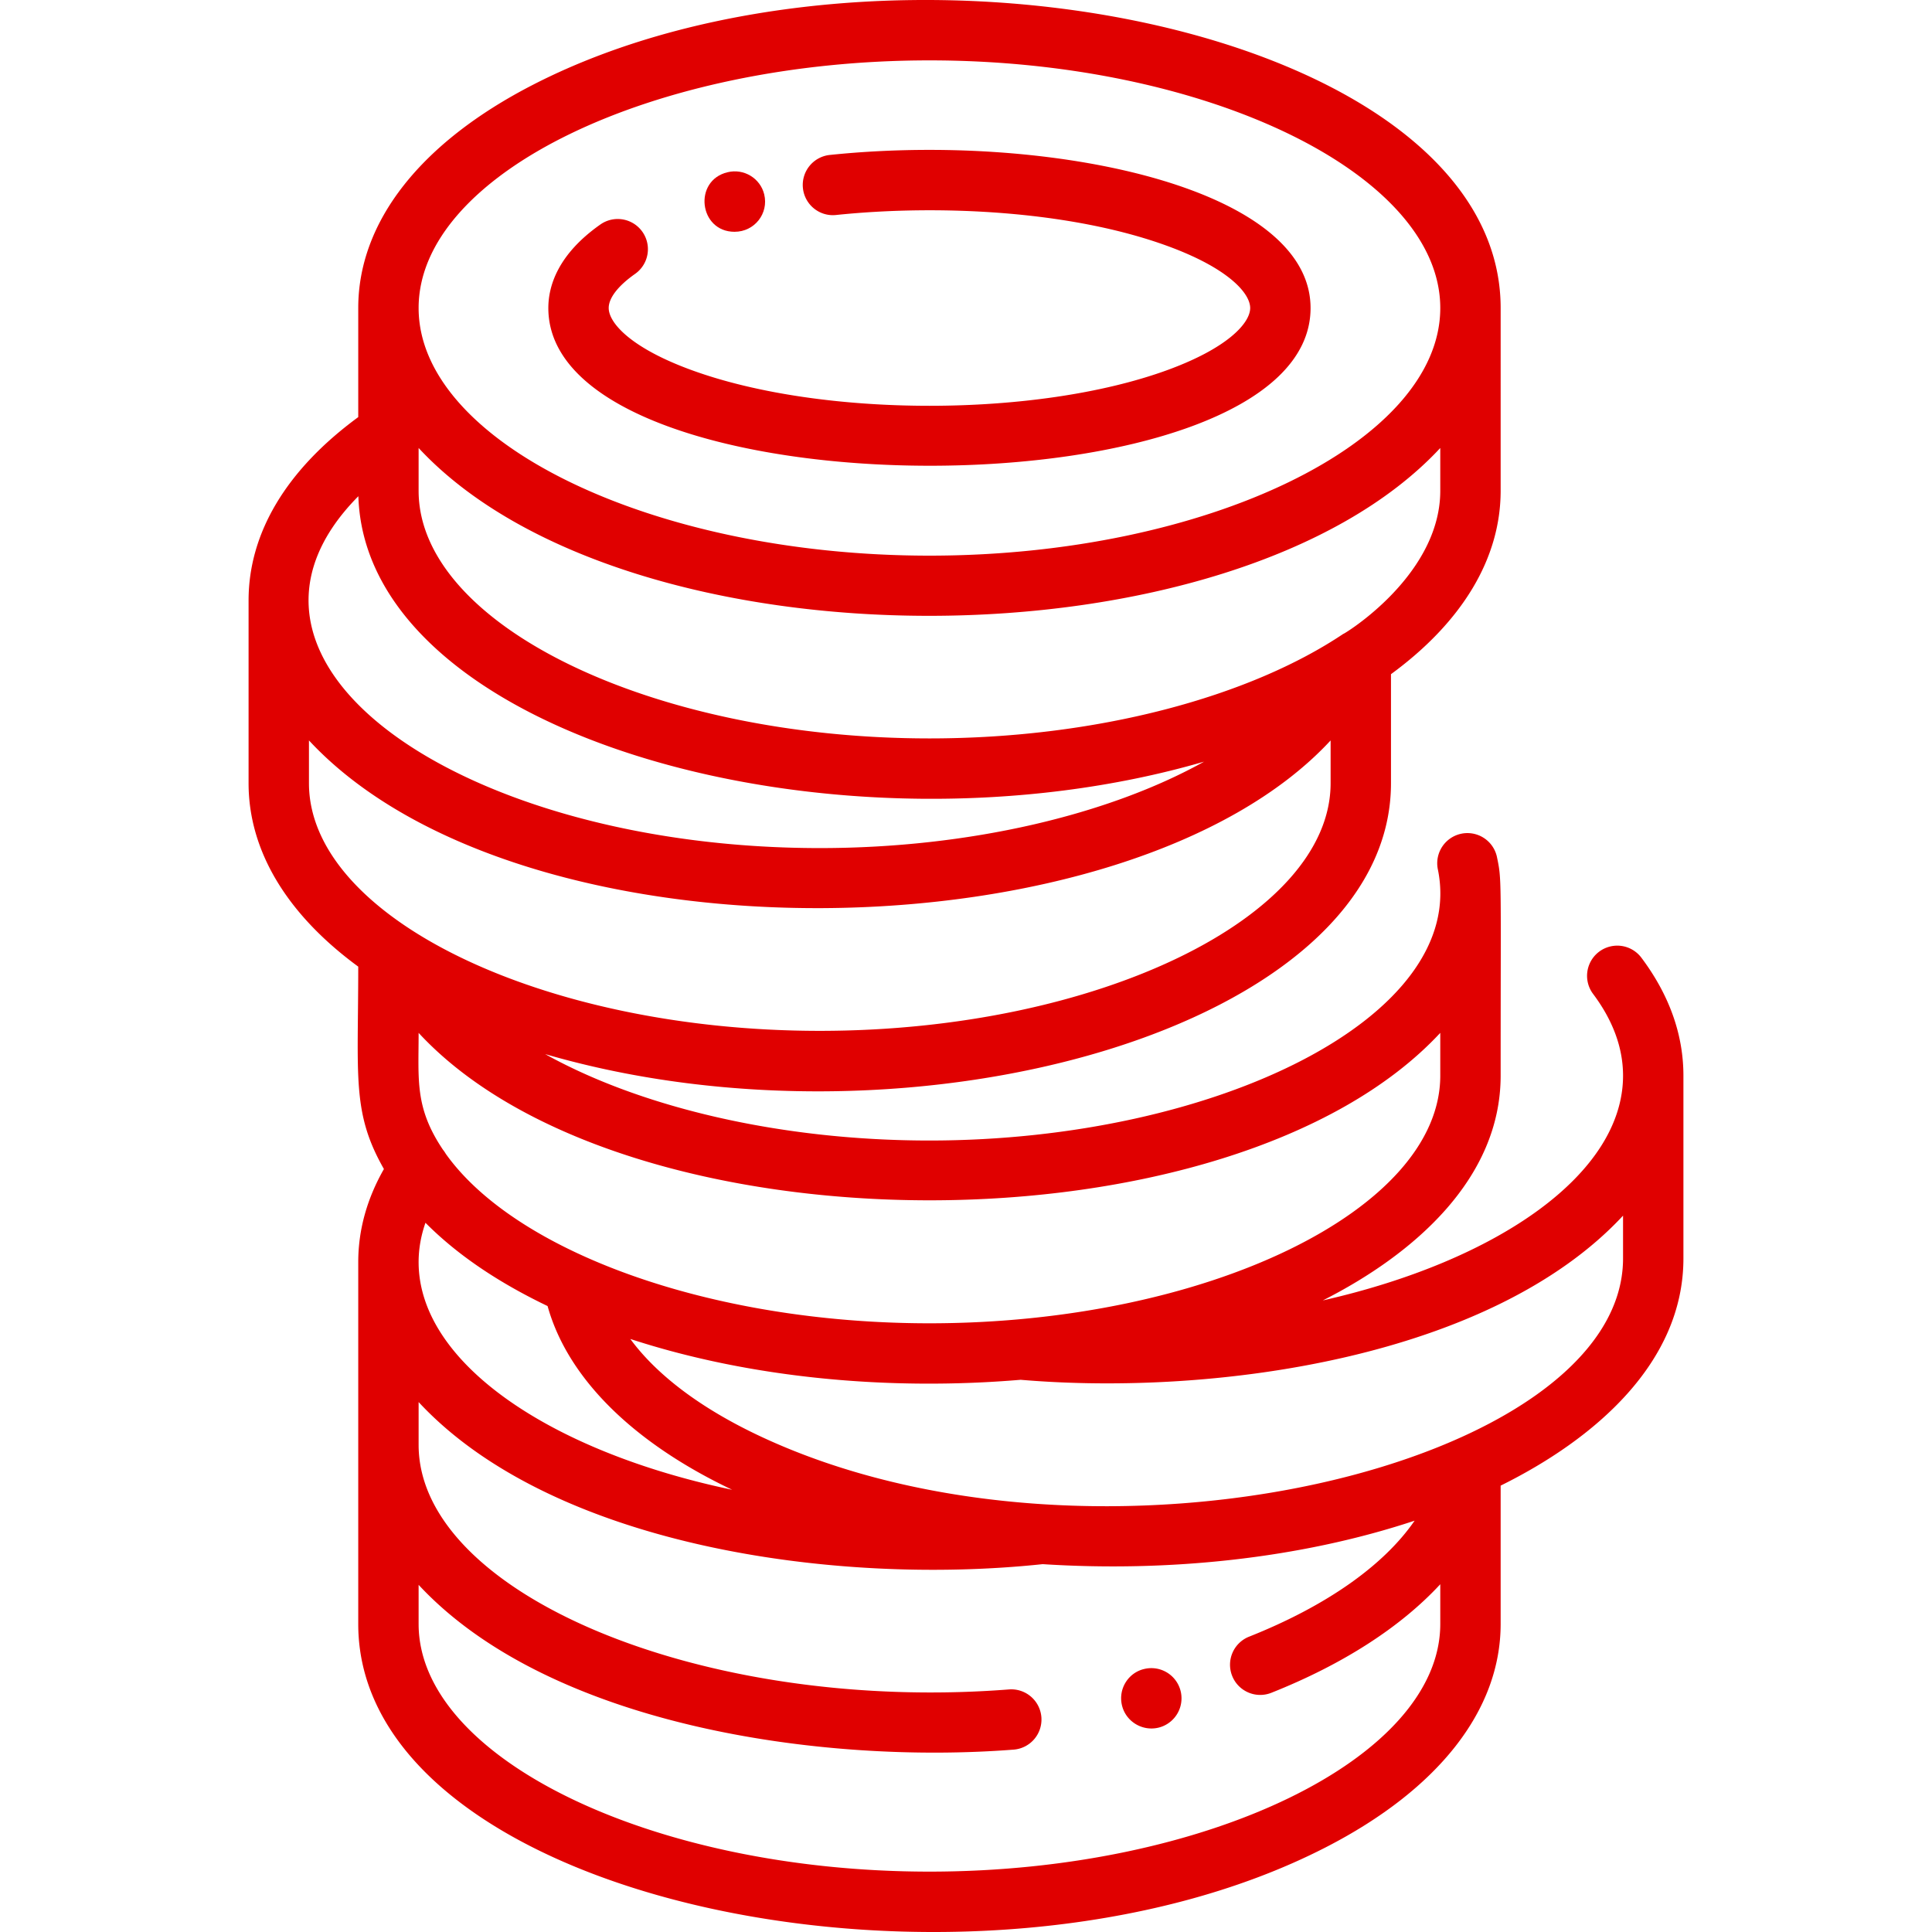
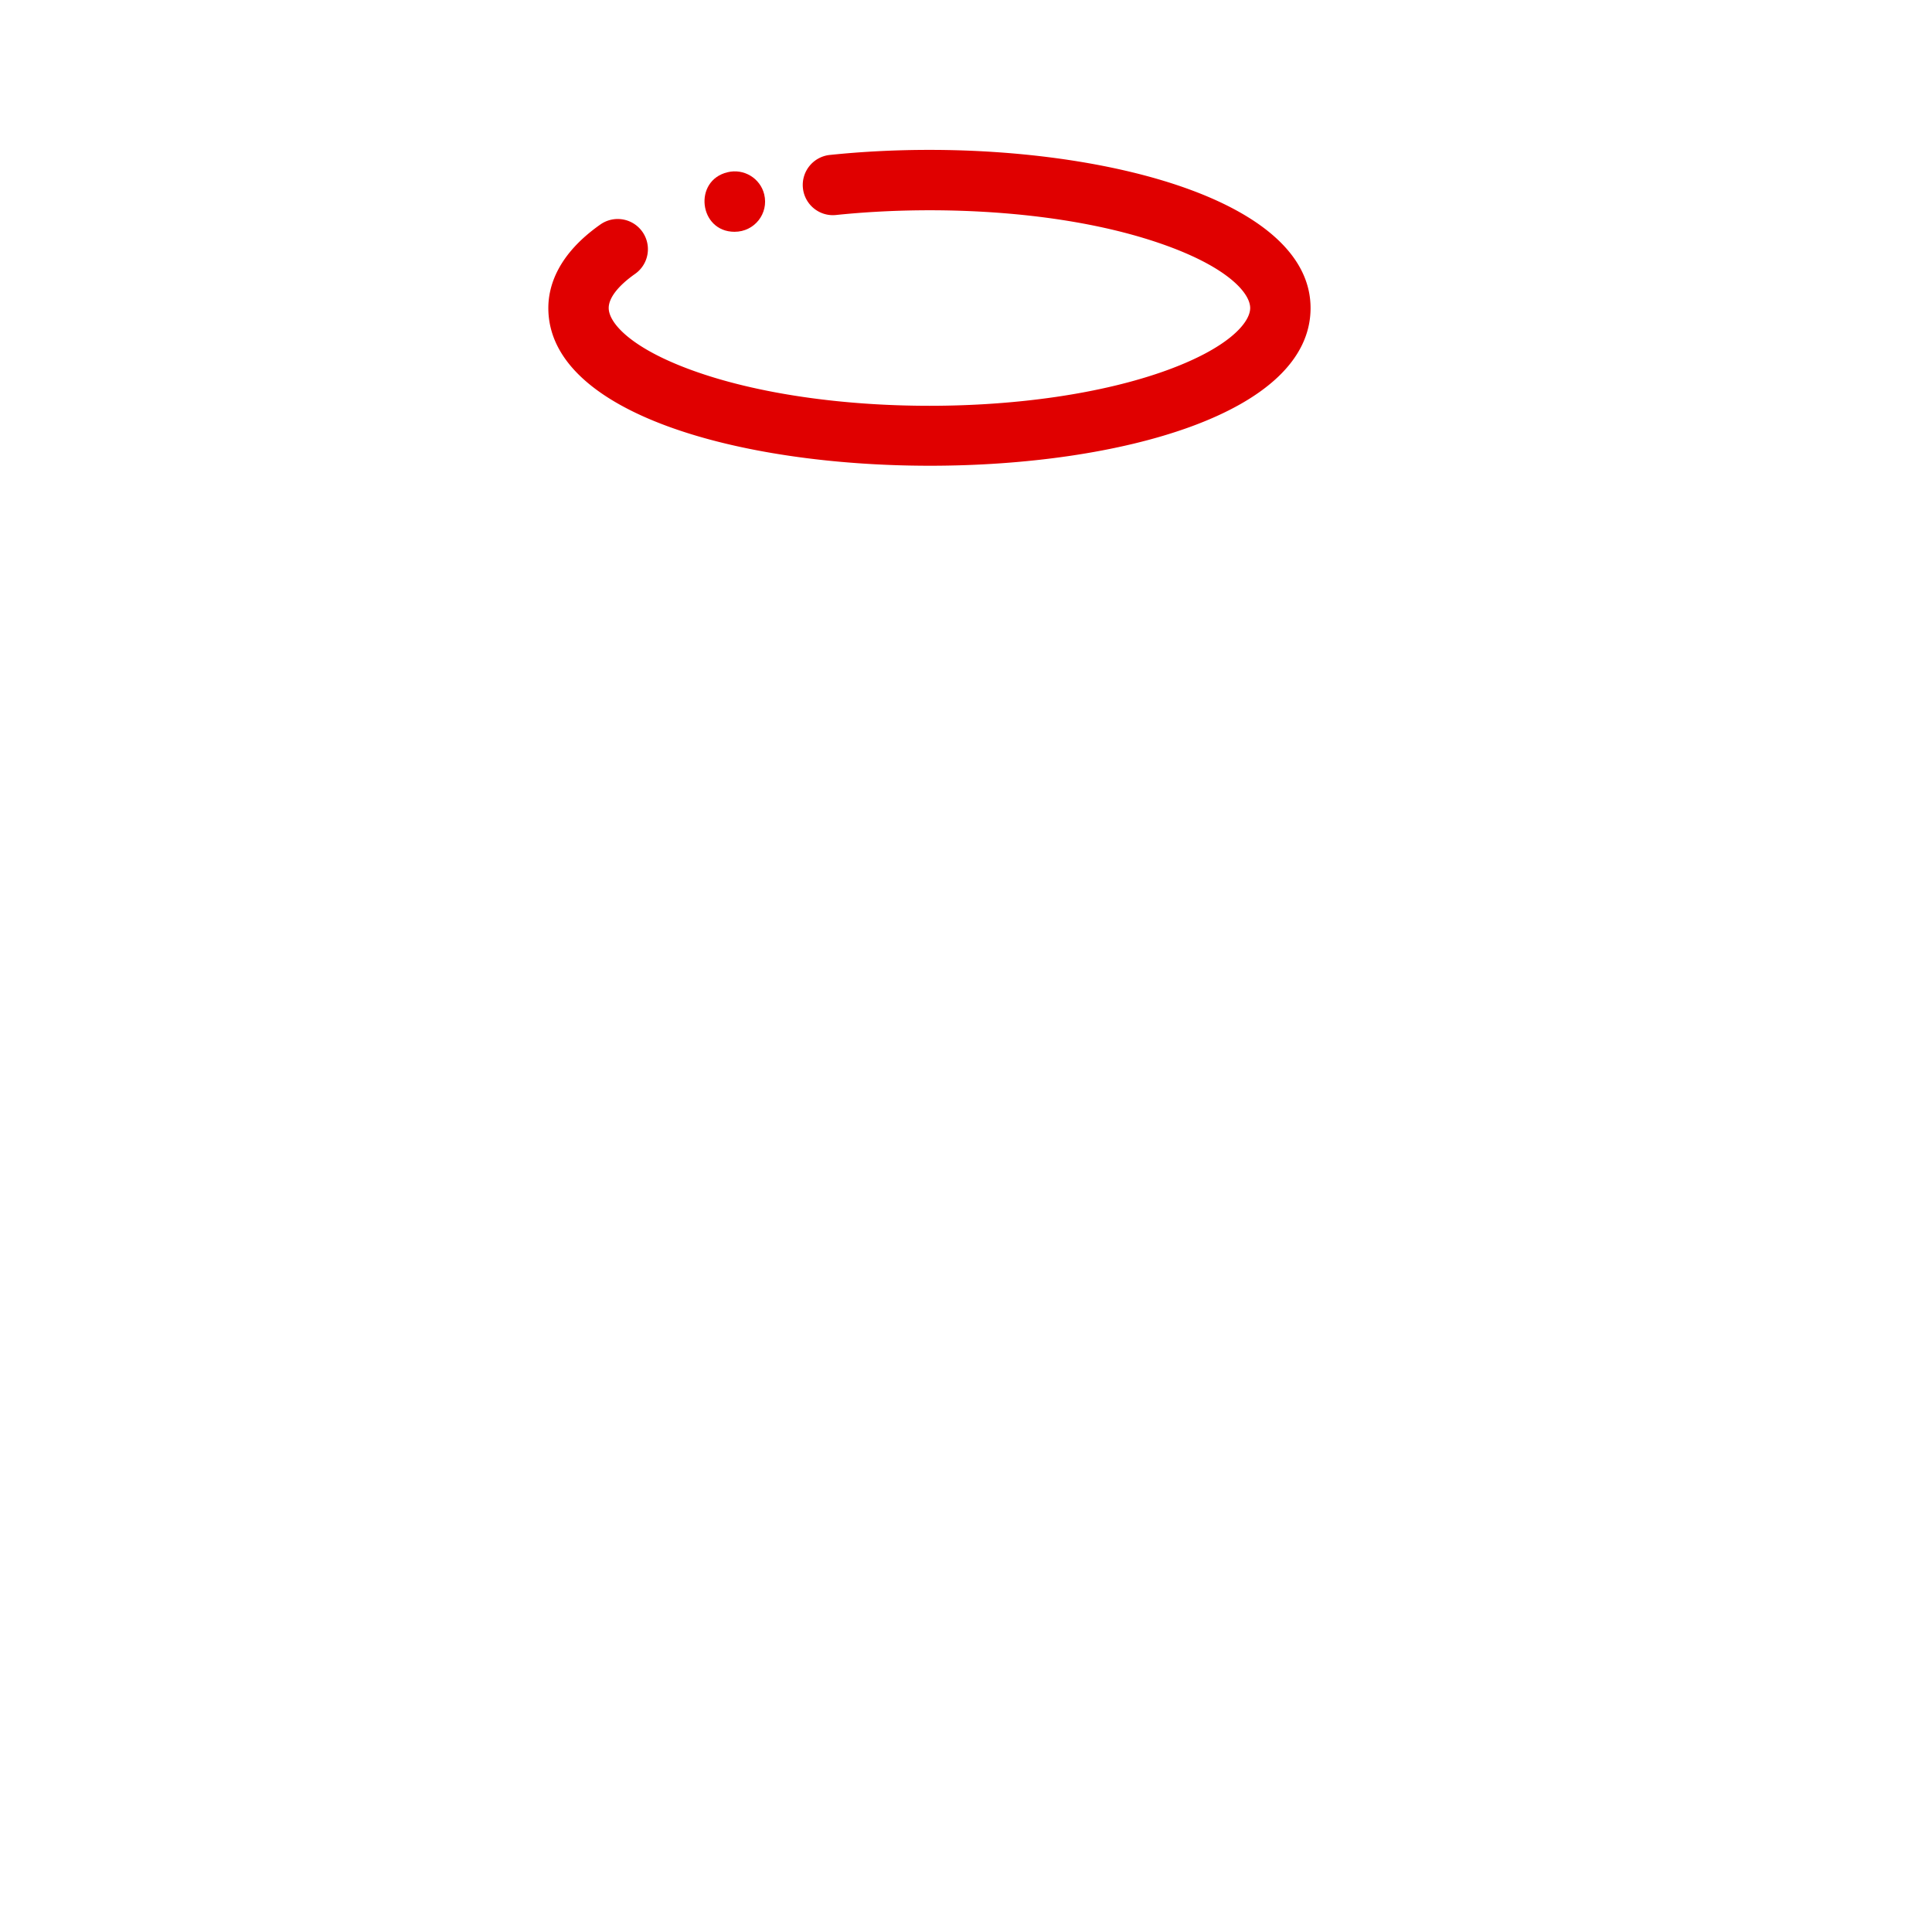
<svg xmlns="http://www.w3.org/2000/svg" version="1.1" width="512" height="512" x="0" y="0" viewBox="0 0 512.003 512.003" style="enable-background:new 0 0 512 512" xml:space="preserve" class="">
  <g>
    <path d="M194.665 61.427c5.303 0 9.095-4.859 7.861-9.918-1.047-4.293-5.421-6.916-9.707-5.866-9.178 2.184-7.591 15.784 1.846 15.784z" fill="#e00000" opacity="1" data-original="#000000" />
    <path d="M347.314 81.627c0-27.512-50.81-41.906-101-41.906-8.961 0-17.844.451-26.401 1.341a8 8 0 0 0-7.13 8.784c.457 4.394 4.385 7.598 8.784 7.13 27.166-2.825 62.072-1.176 87.768 8.192 16.224 5.914 21.979 12.563 21.979 16.459s-5.756 10.545-21.979 16.459c-34.527 12.588-91.405 12.628-126.041 0-16.224-5.914-21.979-12.563-21.979-16.459 0-2.662 2.482-5.874 6.99-9.043a8 8 0 1 0-9.202-13.09c-11.396 8.012-13.789 16.458-13.789 22.133 0 55.634 202 55.838 202 0z" fill="#e00000" opacity="1" data-original="#000000" />
-     <path d="M434.965 253.772a8 8 0 0 0-12.793 9.609c5.278 7.027 7.955 14.322 7.955 21.683 0 25.994-33.106 49.037-79.566 59.564 24.304-12.3 47.128-32.344 47.128-59.564 0-53.243.332-51.673-.995-58.026a8.001 8.001 0 0 0-15.662 3.274c8.146 38.927-58.583 71.94-134.718 71.94-39.561 0-76.536-8.806-101.841-22.905 97.509 28.384 224.154-7.151 224.154-71.783v-28.896c18.88-13.834 29.063-30.661 29.063-48.604V81.627c0-74.189-163.181-107.052-256.411-59.178-29.883 15.346-46.34 36.361-46.34 59.178v28.911c-19.031 13.954-29.063 30.684-29.063 48.589v48.438c0 17.942 10.183 34.77 29.063 48.604 0 29.367-1.722 38.691 6.804 53.636-4.512 7.91-6.804 16.185-6.804 24.667v95.906c0 74.189 163.181 107.052 256.411 59.178 29.882-15.346 46.339-36.361 46.339-59.178v-36.67c24.956-12.333 48.438-32.577 48.438-60.205v-48.438c0-10.905-3.756-21.433-11.162-31.293zm-53.276 19.95v11.342c0 35.572-61.994 65.625-135.375 65.625-58.528 0-109.811-19.119-128.174-44.907a8.002 8.002 0 0 0-.739-1.077c-7.498-11.162-6.462-18.375-6.462-30.979 54.56 58.958 215.578 59.37 270.75-.004zm0-143.658c0 23.5-27.827 39.353-25.543 37.817-24.823 16.701-65.222 27.808-109.832 27.808-73.381 0-135.375-30.053-135.375-65.625v-11.342c55.262 59.47 215.793 59.142 270.75 0zM246.314 16.002c73.381 0 135.375 30.053 135.375 65.625s-61.994 65.625-135.375 65.625-135.375-30.053-135.375-65.625 61.994-65.625 135.375-65.625zM94.972 131.501c1.948 64.085 127.957 98.336 224.123 70.346-25.305 14.099-62.281 22.905-101.843 22.905-93.907 0-166.267-48.837-122.28-93.251zm-13.095 76.063v-11.342c56.184 60.462 217.033 58.046 270.75.005v11.337c0 35.572-61.994 65.625-135.375 65.625S81.877 243.136 81.877 207.564zm63.239 138.556c5.28 18.98 22.462 36.129 48.922 48.688-48.307-10.139-83.099-33.689-83.099-60.337 0-3.493.614-6.975 1.814-10.421 7.411 7.469 17.715 15.049 32.363 22.07zm101.198 149.882c-73.381 0-135.375-30.053-135.375-65.625v-10.373c34.581 37.214 106.473 47.655 157.686 43.668a7.998 7.998 0 0 0 7.354-8.597 7.998 7.998 0 0 0-8.597-7.354c-81.018 6.306-156.443-25.307-156.443-64.813v-11.342c35.302 37.99 110.024 48.832 165.387 42.952 33.084 2.13 67.981-1.373 98.565-11.521-8.144 11.823-23.309 22.573-43.874 30.743a8 8 0 0 0-4.48 10.389c1.64 4.127 6.302 6.104 10.389 4.48 19.094-7.586 34.324-17.482 44.764-28.765v10.532c-.001 35.573-61.995 65.626-135.376 65.626zm183.813-162.5c0 54.905-140.165 88.696-228.719 47.097-15.62-7.337-27.326-16.175-34.366-25.756 31.989 10.455 68.771 13.744 103.433 10.819 51.902 4.409 124.763-5.956 159.652-43.501z" fill="#e00000" opacity="1" data-original="#000000" />
-     <path d="M303.355 442.272c-4.324.94-7.054 5.27-6.026 9.637 1.017 4.32 5.372 6.939 9.624 5.953a8 8 0 0 0-3.598-15.59z" fill="#e00000" opacity="1" data-original="#000000" />
  </g>
</svg>